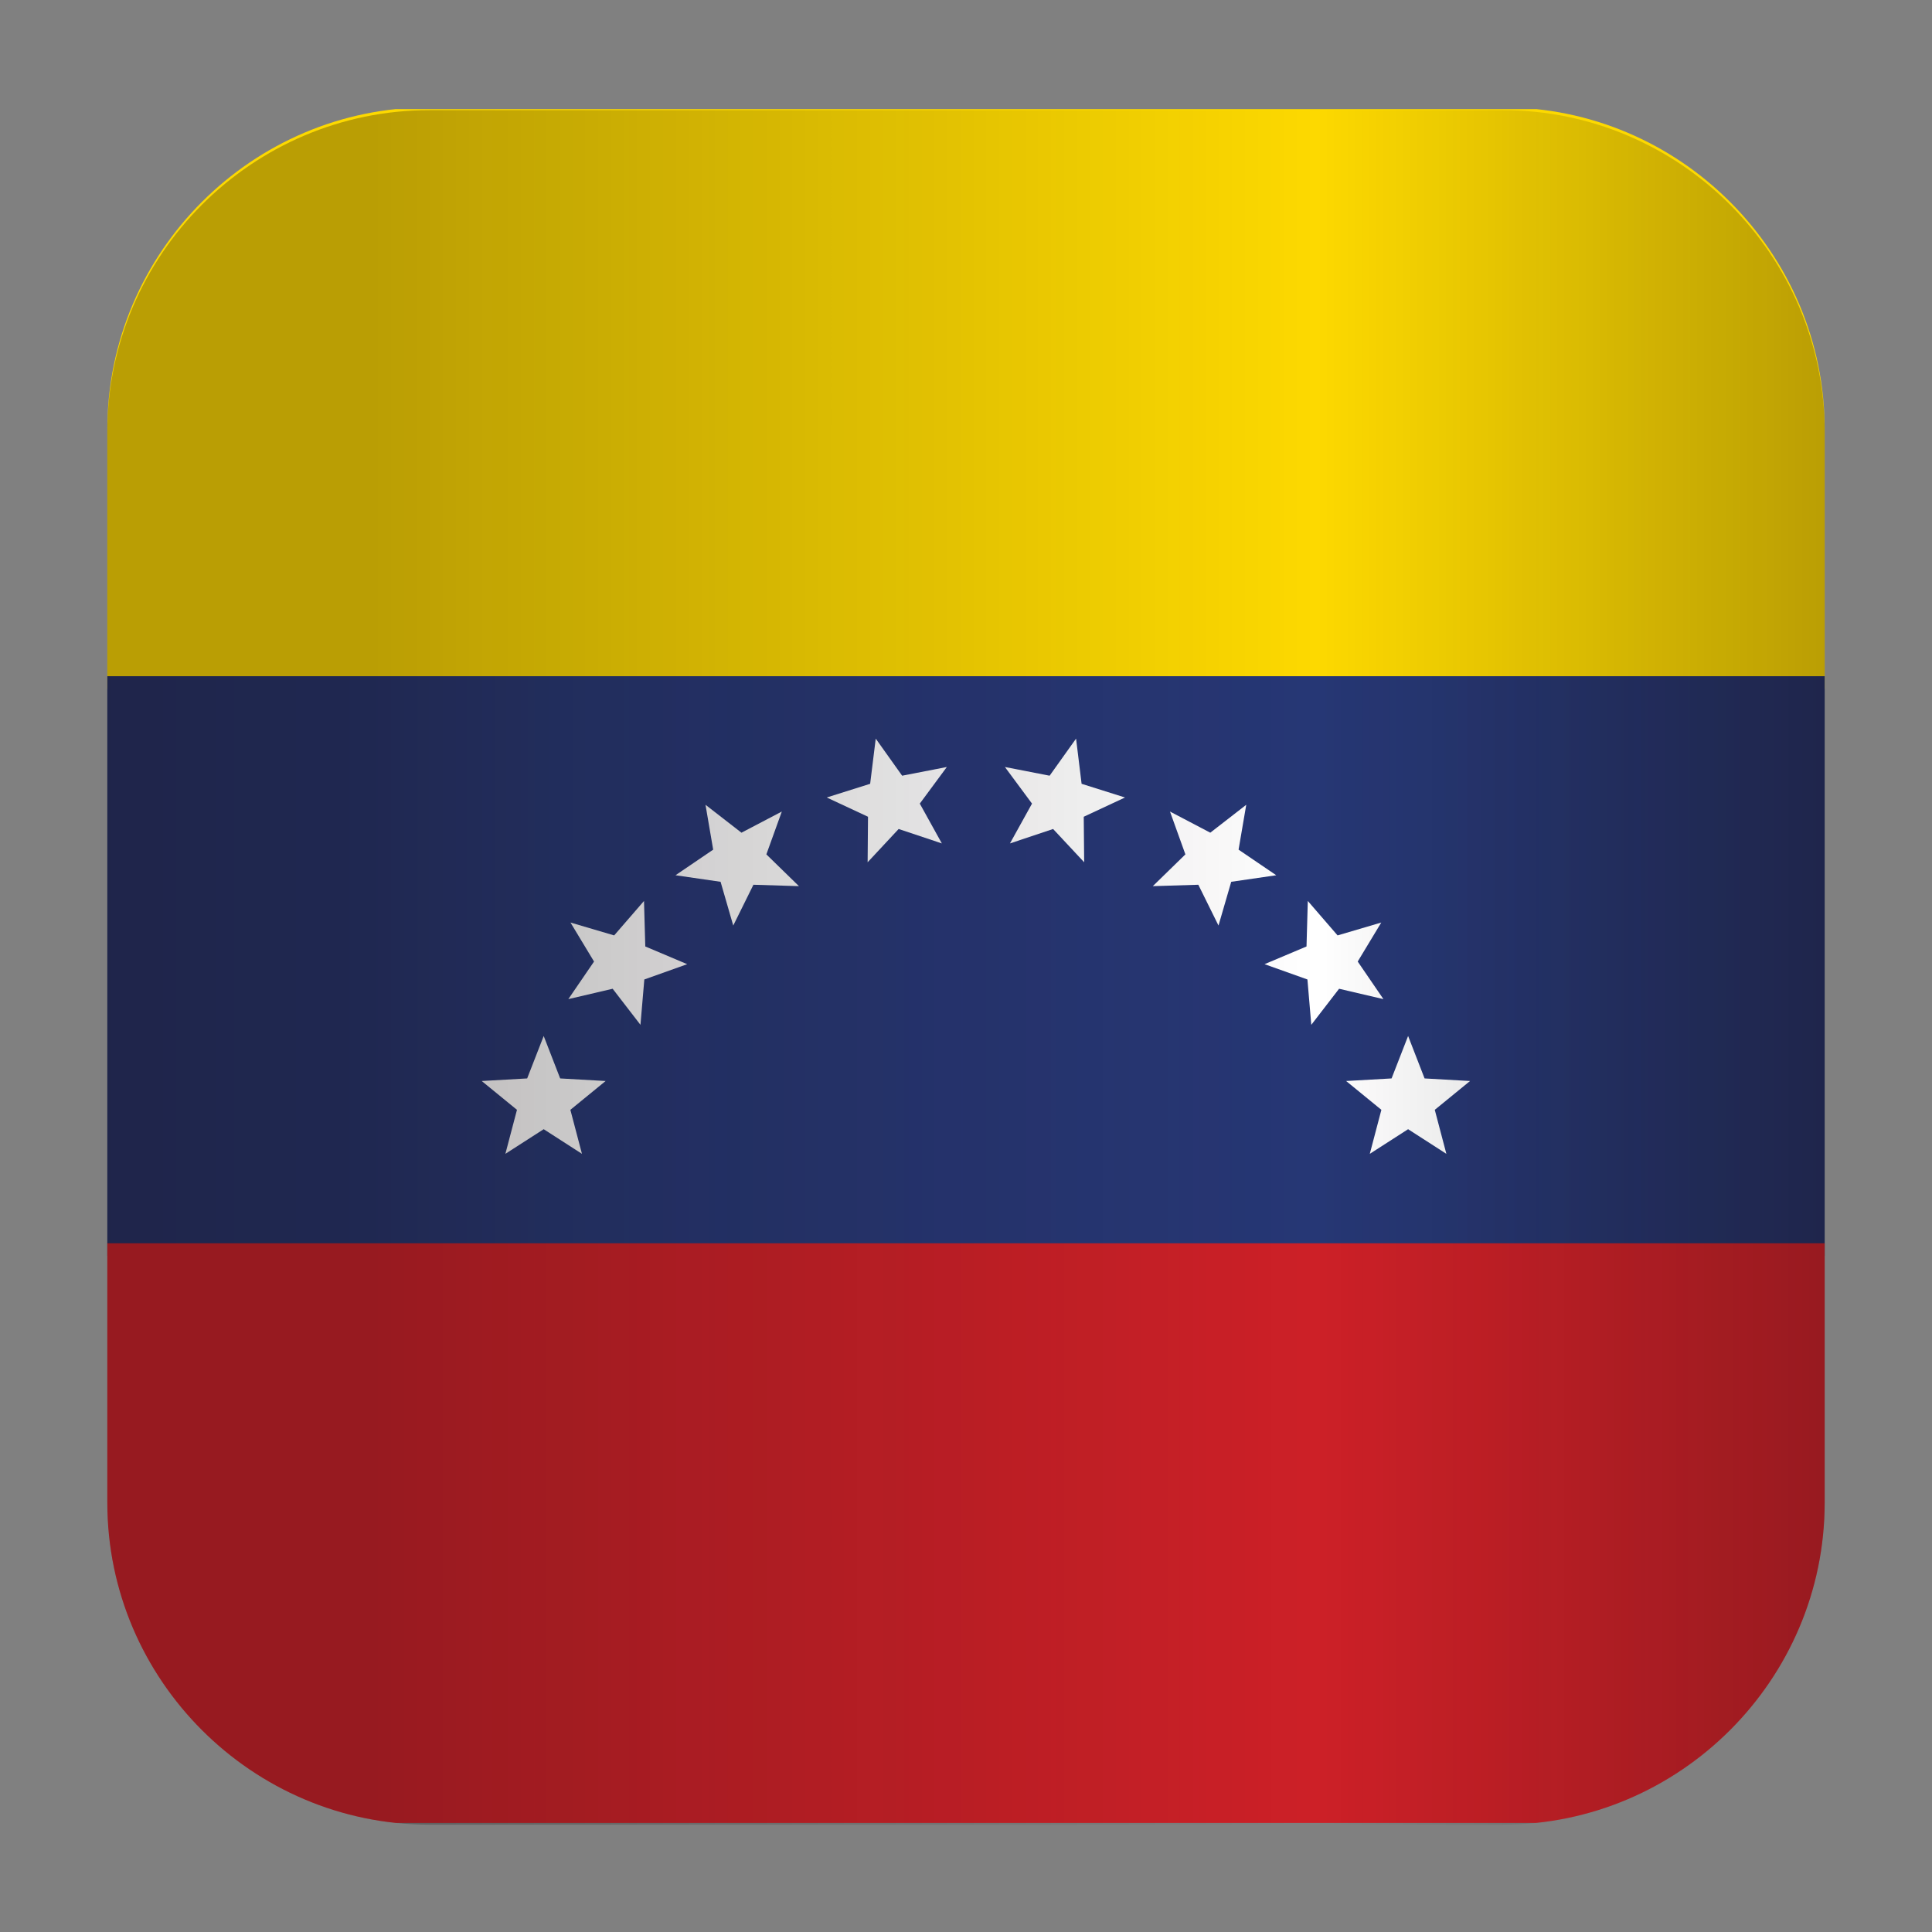
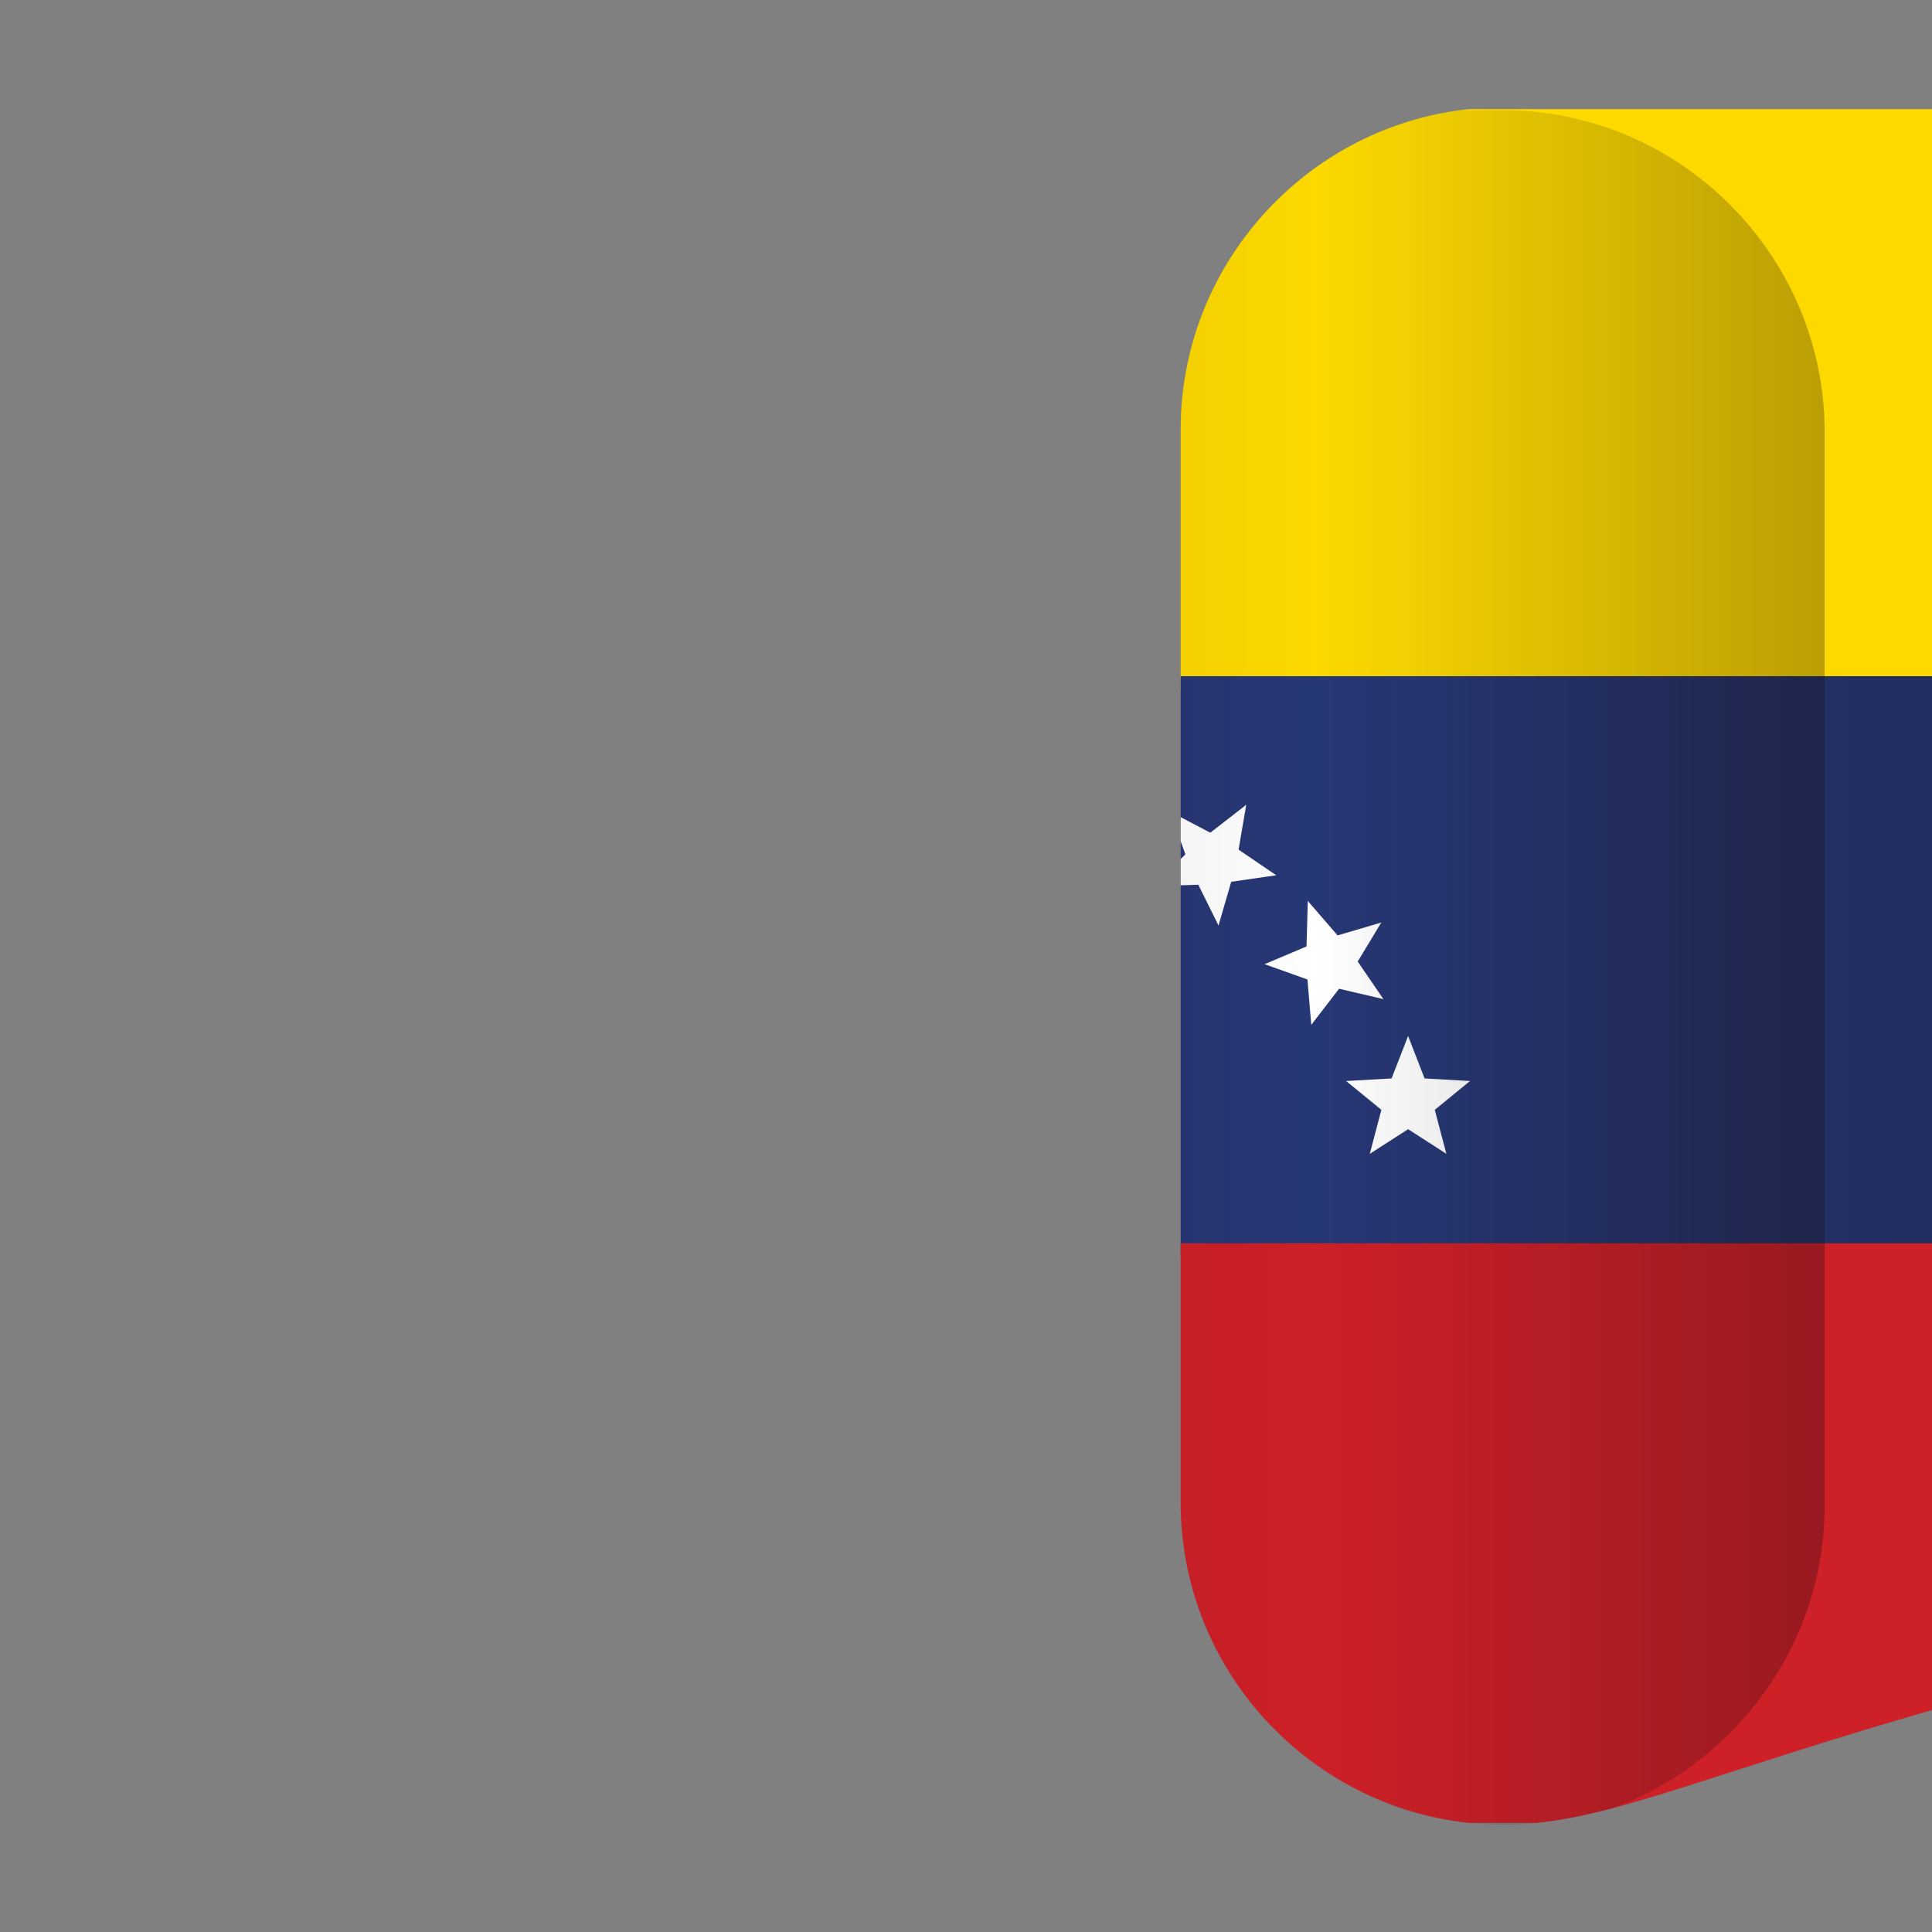
<svg xmlns="http://www.w3.org/2000/svg" xmlns:xlink="http://www.w3.org/1999/xlink" version="1.1" id="Layer_1" x="0px" y="0px" viewBox="0 0 36 36" style="enable-background:new 0 0 36 36;" xml:space="preserve">
  <rect x="0" y="0" width="36" height="36" fill="#808080" stroke="none" />
  <g id="XMLID_1355_">
    <defs>
-       <path id="XMLID_1375_" d="M28,34H8c-3.3,0-6-2.7-6-6V8c0-3.3,2.7-6,6-6h20c3.3,0,6,2.7,6,6v20C34,31.3,31.3,34,28,34z" />
+       <path id="XMLID_1375_" d="M28,34c-3.3,0-6-2.7-6-6V8c0-3.3,2.7-6,6-6h20c3.3,0,6,2.7,6,6v20C34,31.3,31.3,34,28,34z" />
    </defs>
    <clipPath id="XMLID_2_">
      <use xlink:href="#XMLID_1375_" style="overflow:visible;" />
    </clipPath>
    <g id="XMLID_5961_" style="clip-path:url(#XMLID_2_);">
      <rect id="XMLID_5973_" x="-8.106" y="2.033" style="fill:#FDD900;" width="52.212" height="10.801" />
      <linearGradient id="XMLID_3_" gradientUnits="userSpaceOnUse" x1="298.898" y1="-750.457" x2="351.109" y2="-750.457" gradientTransform="matrix(1 0 0 1 -307.003 768.457)">
        <stop offset="0" style="stop-color:#20264E" />
        <stop offset="0.332" style="stop-color:#263671" />
        <stop offset="0.355" style="stop-color:#263774" />
        <stop offset="0.515" style="stop-color:#273776" />
        <stop offset="0.666" style="stop-color:#263774" />
        <stop offset="1" style="stop-color:#20264E" />
      </linearGradient>
      <rect id="XMLID_5972_" x="-8.106" y="12.6" style="fill:url(#XMLID_3_);" width="52.212" height="10.801" />
      <linearGradient id="XMLID_4_" gradientUnits="userSpaceOnUse" x1="298.898" y1="-739.89" x2="351.109" y2="-739.89" gradientTransform="matrix(1 0 0 1 -307.003 768.457)">
        <stop offset="0" style="stop-color:#CD2027" />
        <stop offset="1" style="stop-color:#CD2027" />
      </linearGradient>
      <rect id="XMLID_5971_" x="-8.106" y="23.167" style="fill:url(#XMLID_4_);" width="52.212" height="10.801" />
      <g id="XMLID_5962_">
        <polygon id="XMLID_5970_" style="fill:#FFFFFF;" points="10.131,19.304 10.438,20.095 11.285,20.143 10.628,20.68 10.844,21.5      10.131,21.041 9.417,21.5 9.633,20.68 8.976,20.143 9.823,20.095    " />
-         <polygon id="XMLID_5969_" style="fill:#FFFFFF;" points="12,16.788 12.024,17.636 12.805,17.966 12.006,18.251 11.934,19.096      11.416,18.424 10.59,18.617 11.069,17.917 10.63,17.19 11.444,17.43    " />
        <polygon id="XMLID_5968_" style="fill:#FFFFFF;" points="14.568,15.122 14.28,15.92 14.887,16.512 14.039,16.486 13.663,17.246      13.427,16.431 12.587,16.309 13.289,15.832 13.146,14.996 13.816,15.516    " />
        <polygon id="XMLID_5967_" style="fill:#FFFFFF;" points="17.643,14.292 17.139,14.974 17.55,15.716 16.745,15.447 16.167,16.067      16.174,15.219 15.405,14.86 16.214,14.605 16.318,13.763 16.81,14.454    " />
        <polygon id="XMLID_5966_" style="fill:#FFFFFF;" points="26.238,19.304 25.93,20.095 25.083,20.143 25.74,20.68 25.524,21.5      26.238,21.041 26.951,21.5 26.735,20.68 27.392,20.143 26.545,20.095    " />
        <polygon id="XMLID_5965_" style="fill:#FFFFFF;" points="24.369,16.788 24.345,17.636 23.563,17.966 24.362,18.251      24.434,19.096 24.952,18.424 25.778,18.617 25.299,17.917 25.738,17.19 24.924,17.43    " />
        <polygon id="XMLID_5964_" style="fill:#FFFFFF;" points="21.801,15.122 22.088,15.92 21.481,16.512 22.329,16.486 22.705,17.246      22.942,16.431 23.781,16.309 23.079,15.832 23.222,14.996 22.552,15.516    " />
        <polygon id="XMLID_5963_" style="fill:#FFFFFF;" points="18.725,14.292 19.23,14.974 18.819,15.716 19.623,15.447 20.202,16.067      20.194,15.219 20.963,14.86 20.154,14.605 20.051,13.763 19.558,14.454    " />
      </g>
    </g>
    <linearGradient id="XMLID_5_" gradientUnits="userSpaceOnUse" x1="2" y1="18.053" x2="34" y2="18.053">
      <stop offset="0" style="stop-color:#130C0E;stop-opacity:0.95" />
      <stop offset="0.01" style="stop-color:#130C0E;stop-opacity:0.95" />
      <stop offset="0.156" style="stop-color:#130C0E;stop-opacity:0.95" />
      <stop offset="0.191" style="stop-color:#130C0E;stop-opacity:0.89" />
      <stop offset="0.704" style="stop-color:#130C0E;stop-opacity:0" />
      <stop offset="1" style="stop-color:#130C0E;stop-opacity:0.95" />
    </linearGradient>
    <path id="XMLID_1376_" style="opacity:0.3;clip-path:url(#XMLID_2_);fill:url(#XMLID_5_);" d="M28,34.053H8c-3.3,0-6-2.7-6-6v-20   c0-3.3,2.7-6,6-6h20c3.3,0,6,2.7,6,6v20C34,31.353,31.3,34.053,28,34.053z" />
  </g>
</svg>